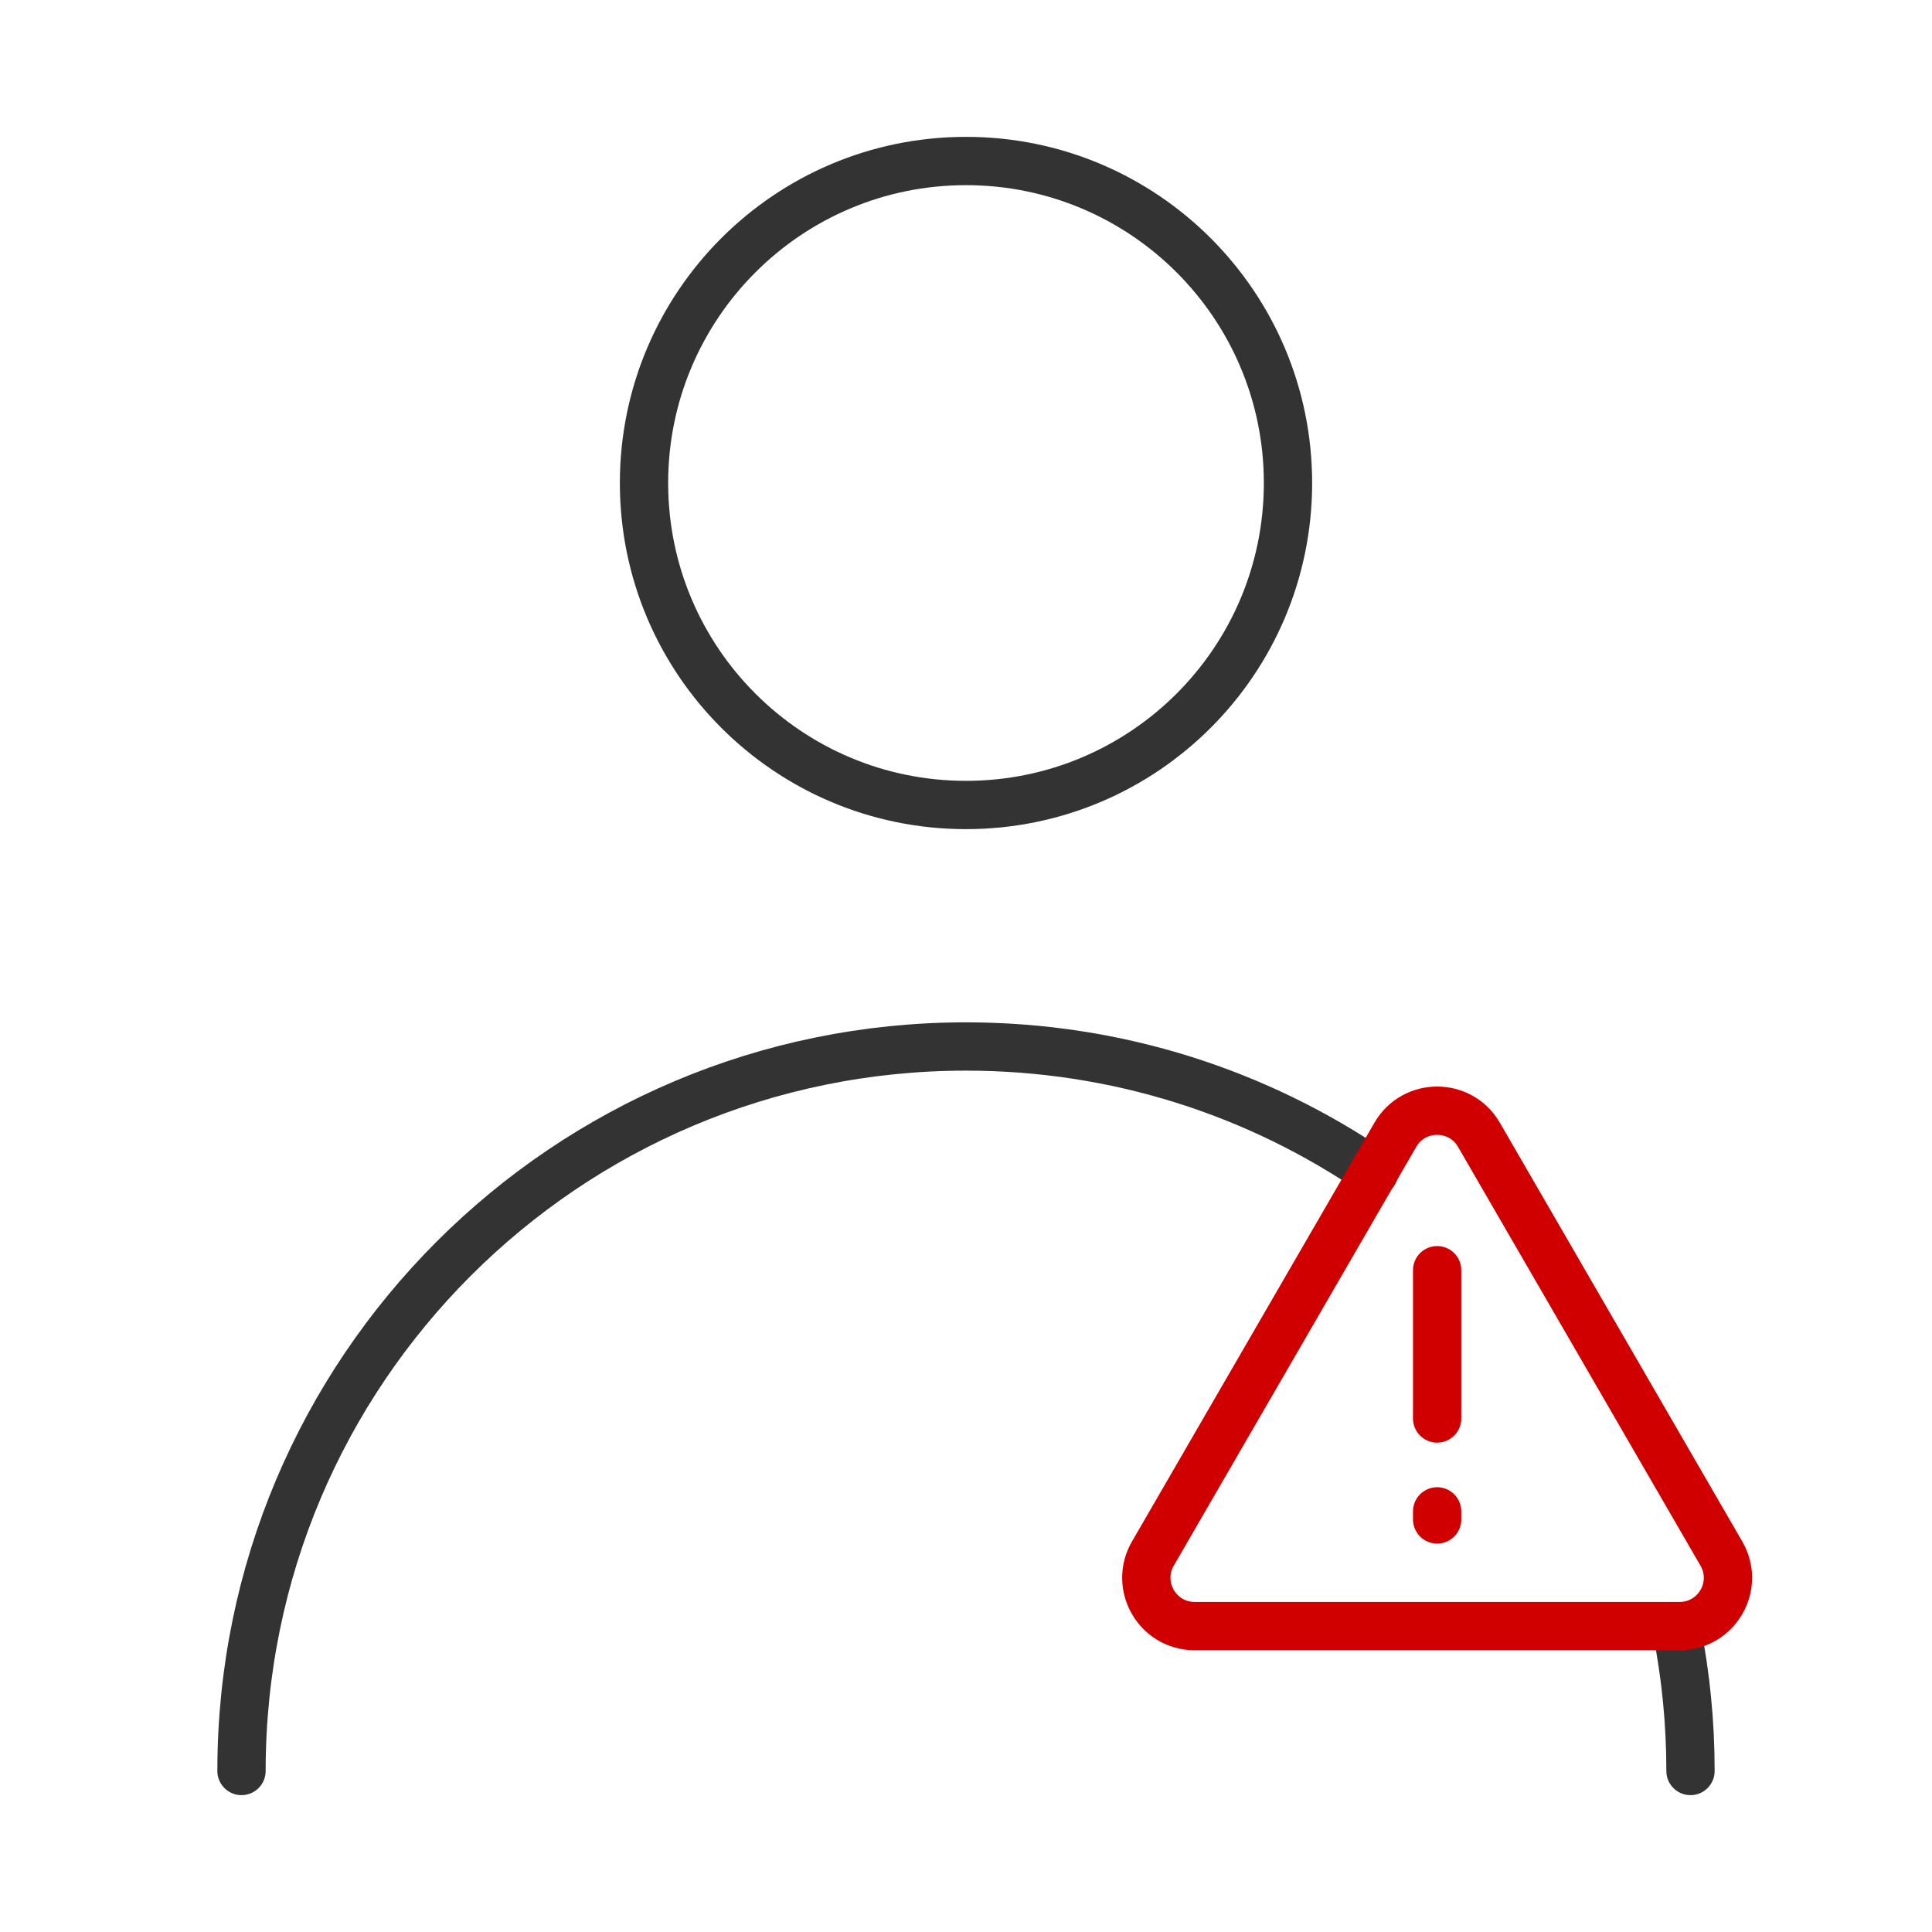
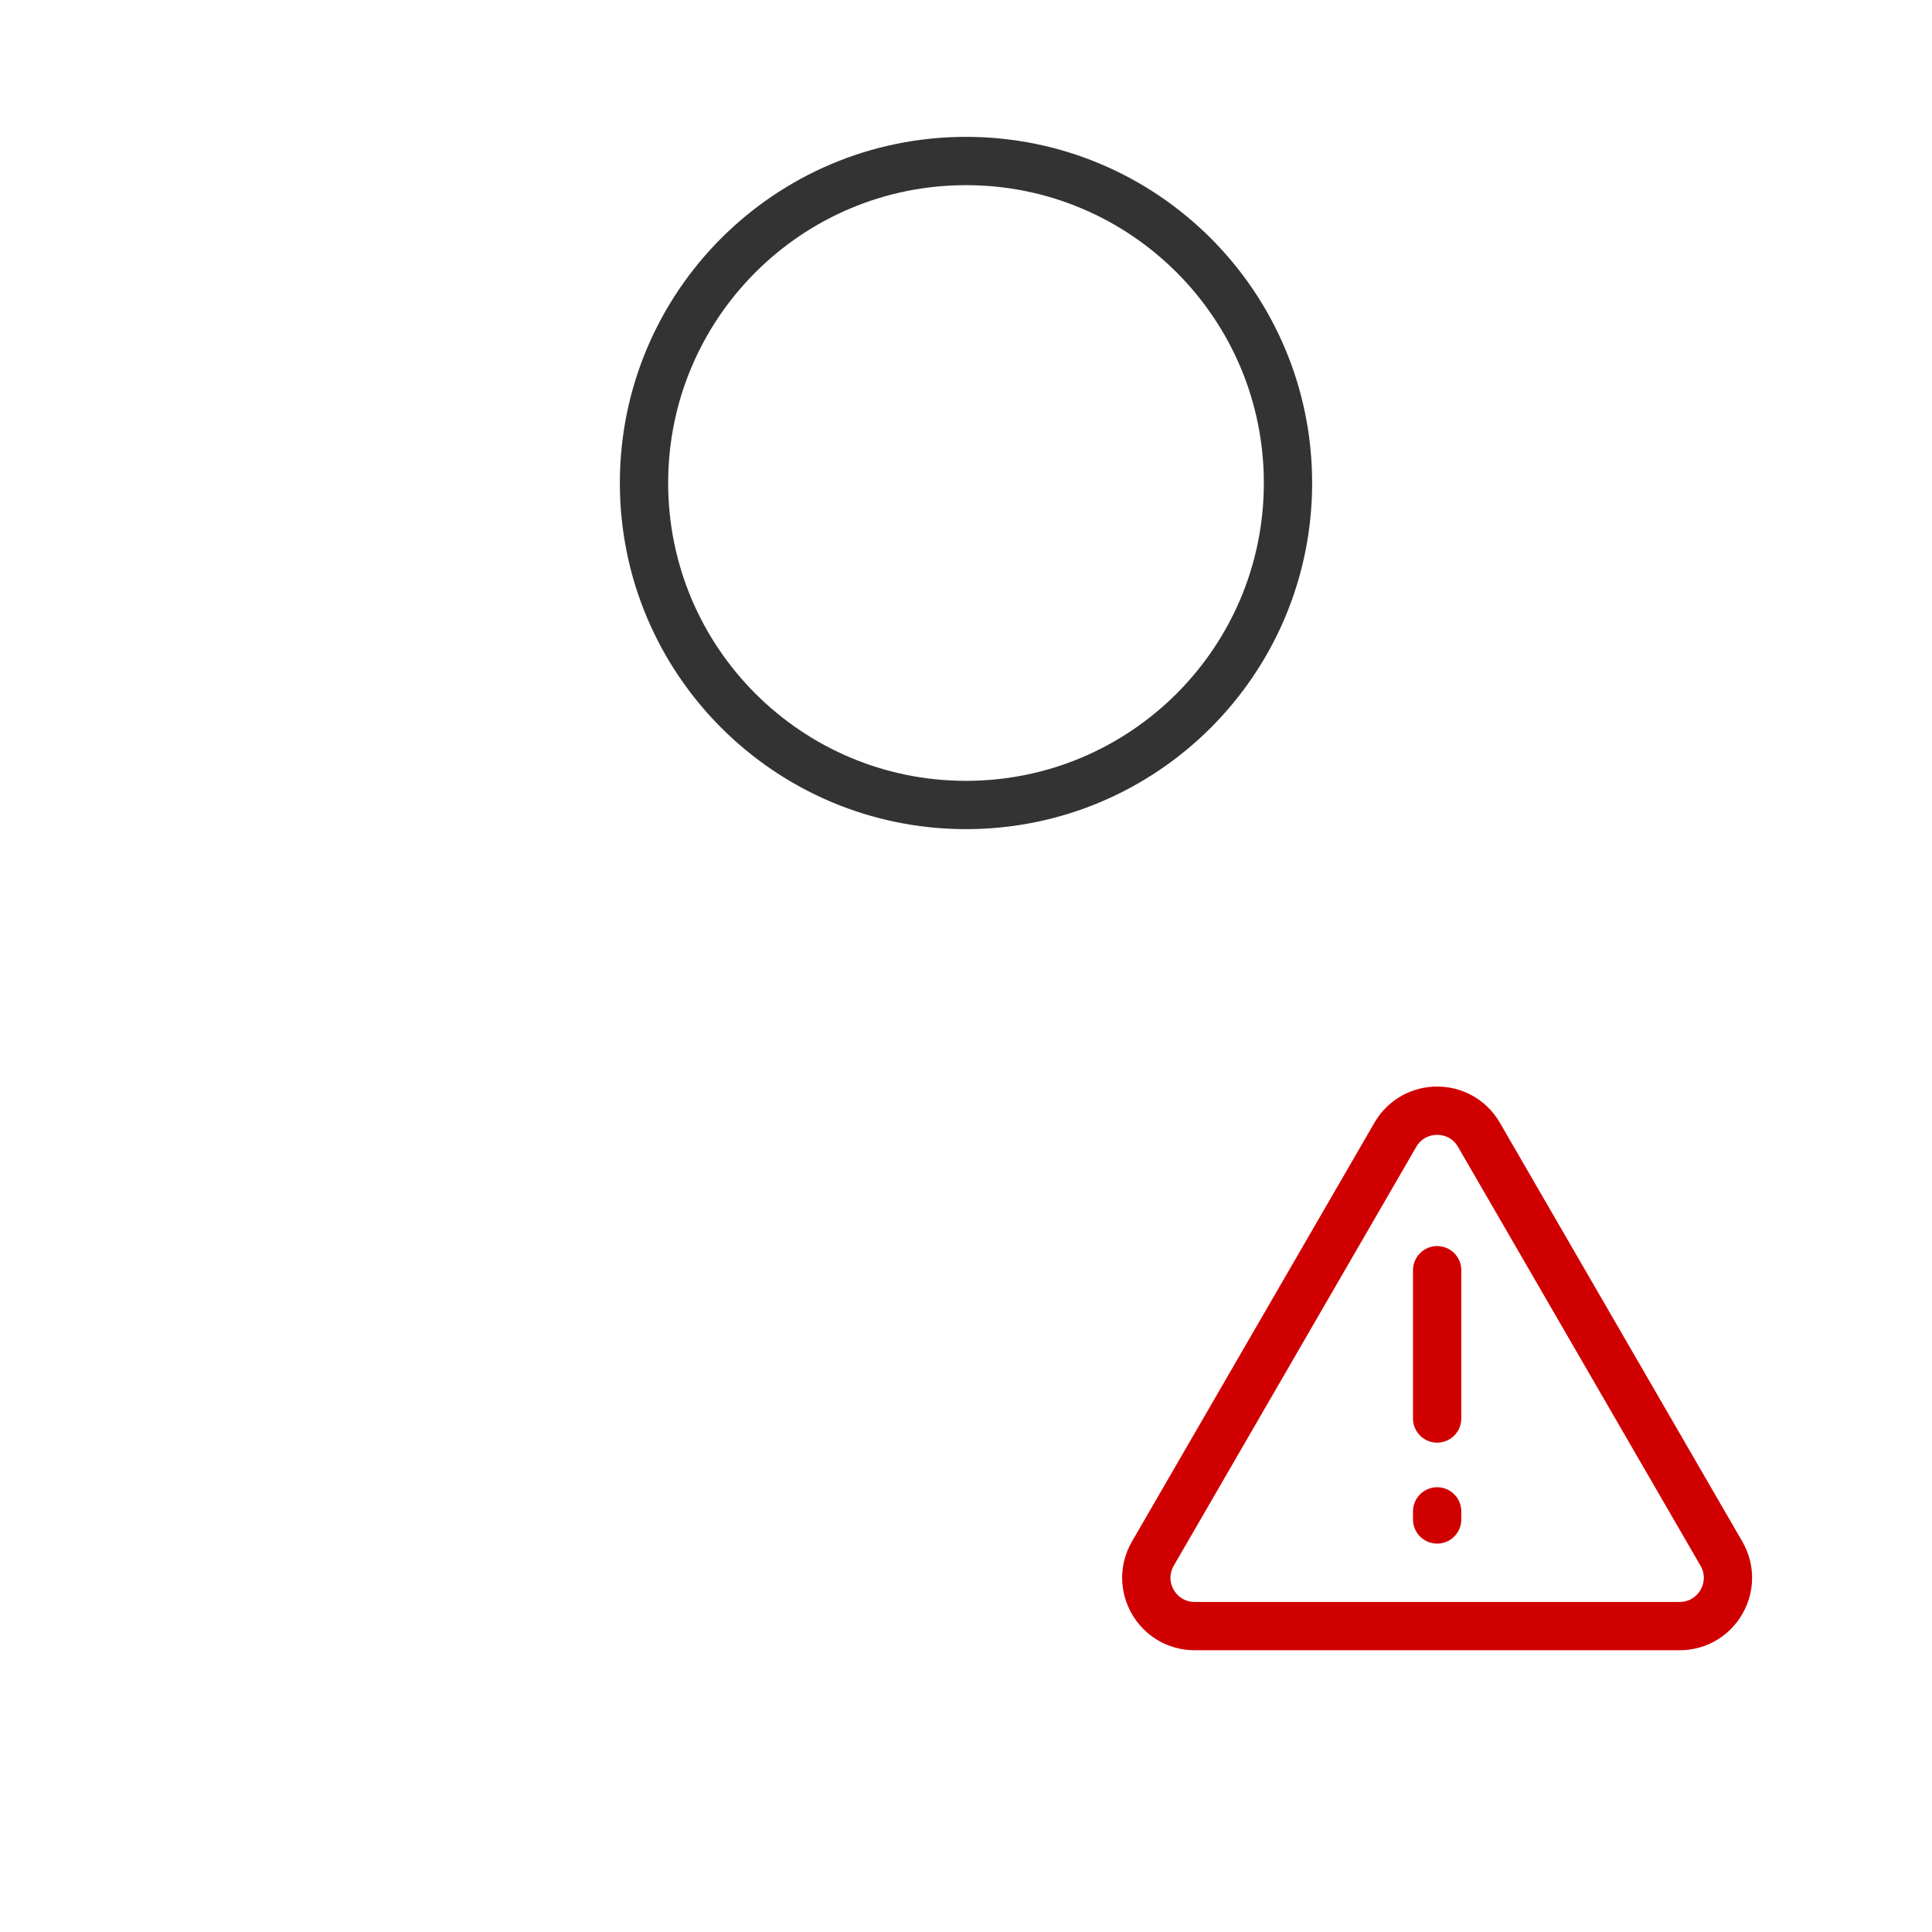
<svg xmlns="http://www.w3.org/2000/svg" width="80" height="80" viewBox="0 0 80 80" fill="none">
-   <path d="M70 73.333C70 71.337 69.805 69.387 69.433 67.5M10 73.333C10 56.765 23.431 43.333 40 43.333C46.268 43.333 52.087 45.255 56.9 48.543" stroke="#333333" stroke-width="2" stroke-linecap="round" stroke-linejoin="round" />
  <path d="M40 33.333C47.364 33.333 53.333 27.364 53.333 20C53.333 12.636 47.364 6.667 40 6.667C32.636 6.667 26.667 12.636 26.667 20C26.667 27.364 32.636 33.333 40 33.333Z" stroke="#333333" stroke-width="2" stroke-linecap="round" stroke-linejoin="round" />
  <path fill-rule="evenodd" clip-rule="evenodd" d="M61.24 46.99C60.469 45.659 58.548 45.659 57.778 46.99L47.738 64.331C46.966 65.665 47.928 67.333 49.469 67.333H69.549C71.089 67.333 72.051 65.665 71.279 64.331L61.24 46.99Z" stroke="#D10000" stroke-width="2" stroke-linejoin="round" />
  <path d="M59.509 62.583V62.917" stroke="#D10000" stroke-width="2" stroke-linecap="round" />
  <path d="M59.509 52.597L59.509 58.737" stroke="#D10000" stroke-width="2" stroke-linecap="round" />
</svg>